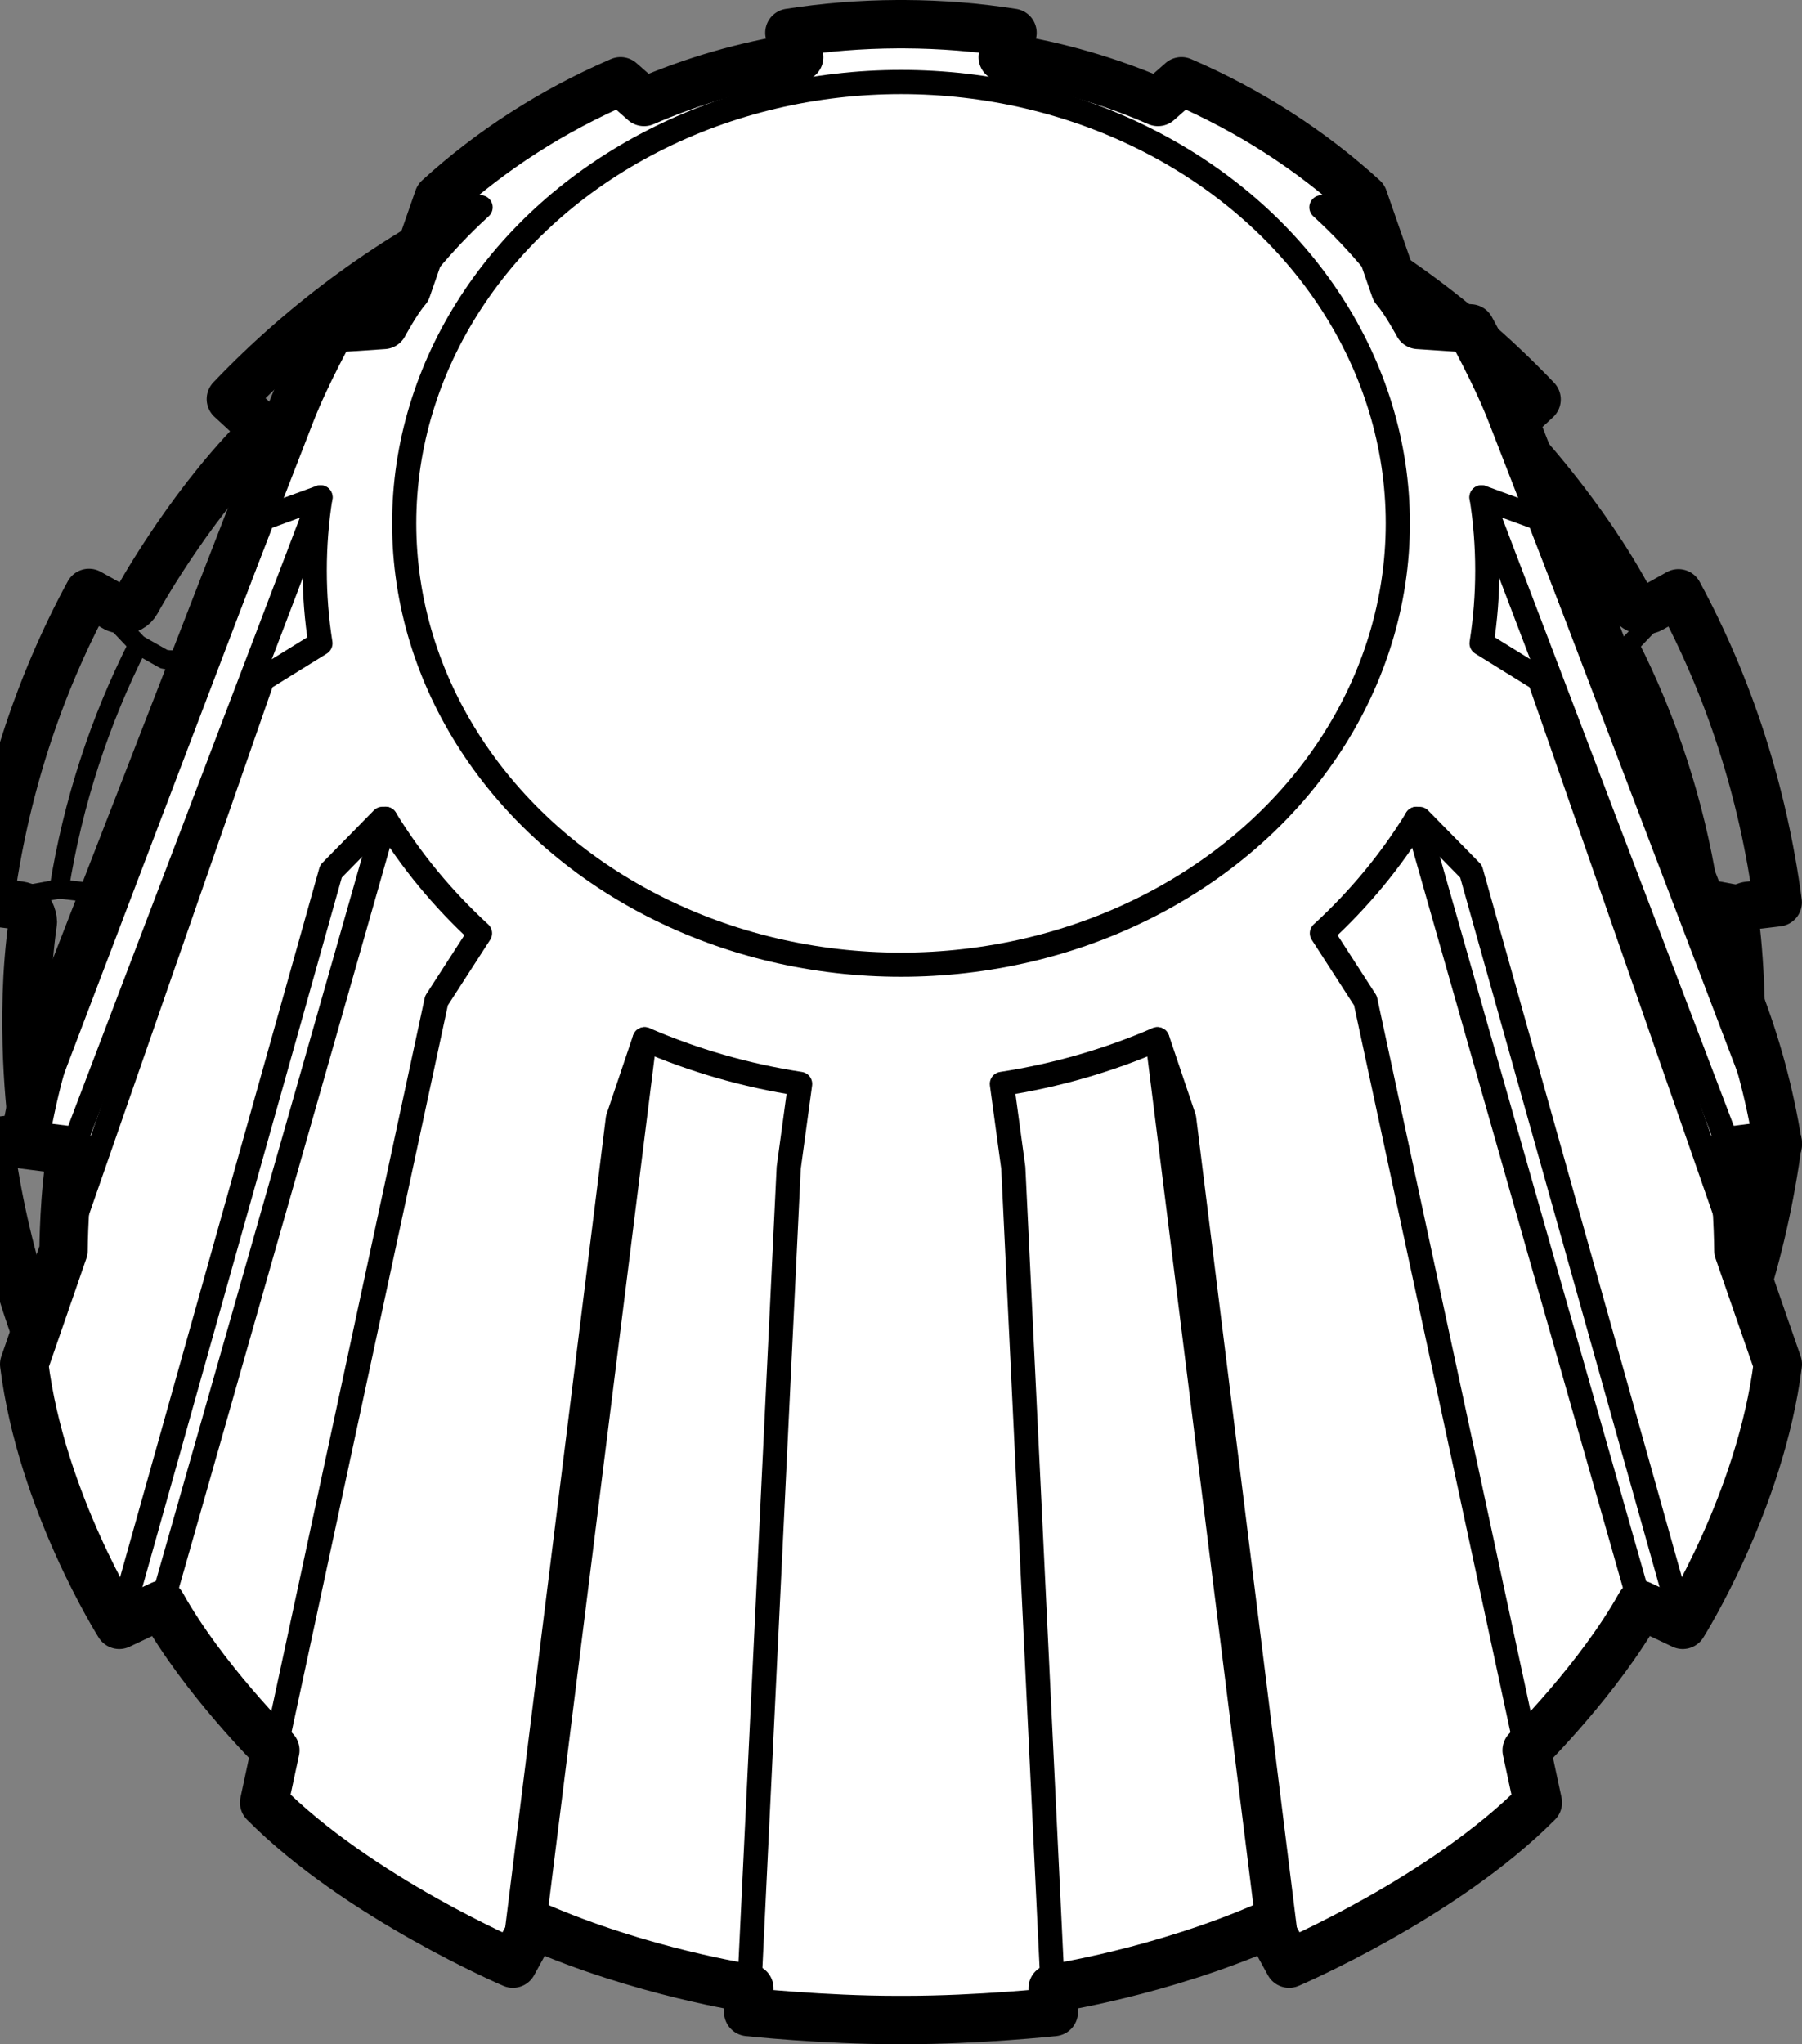
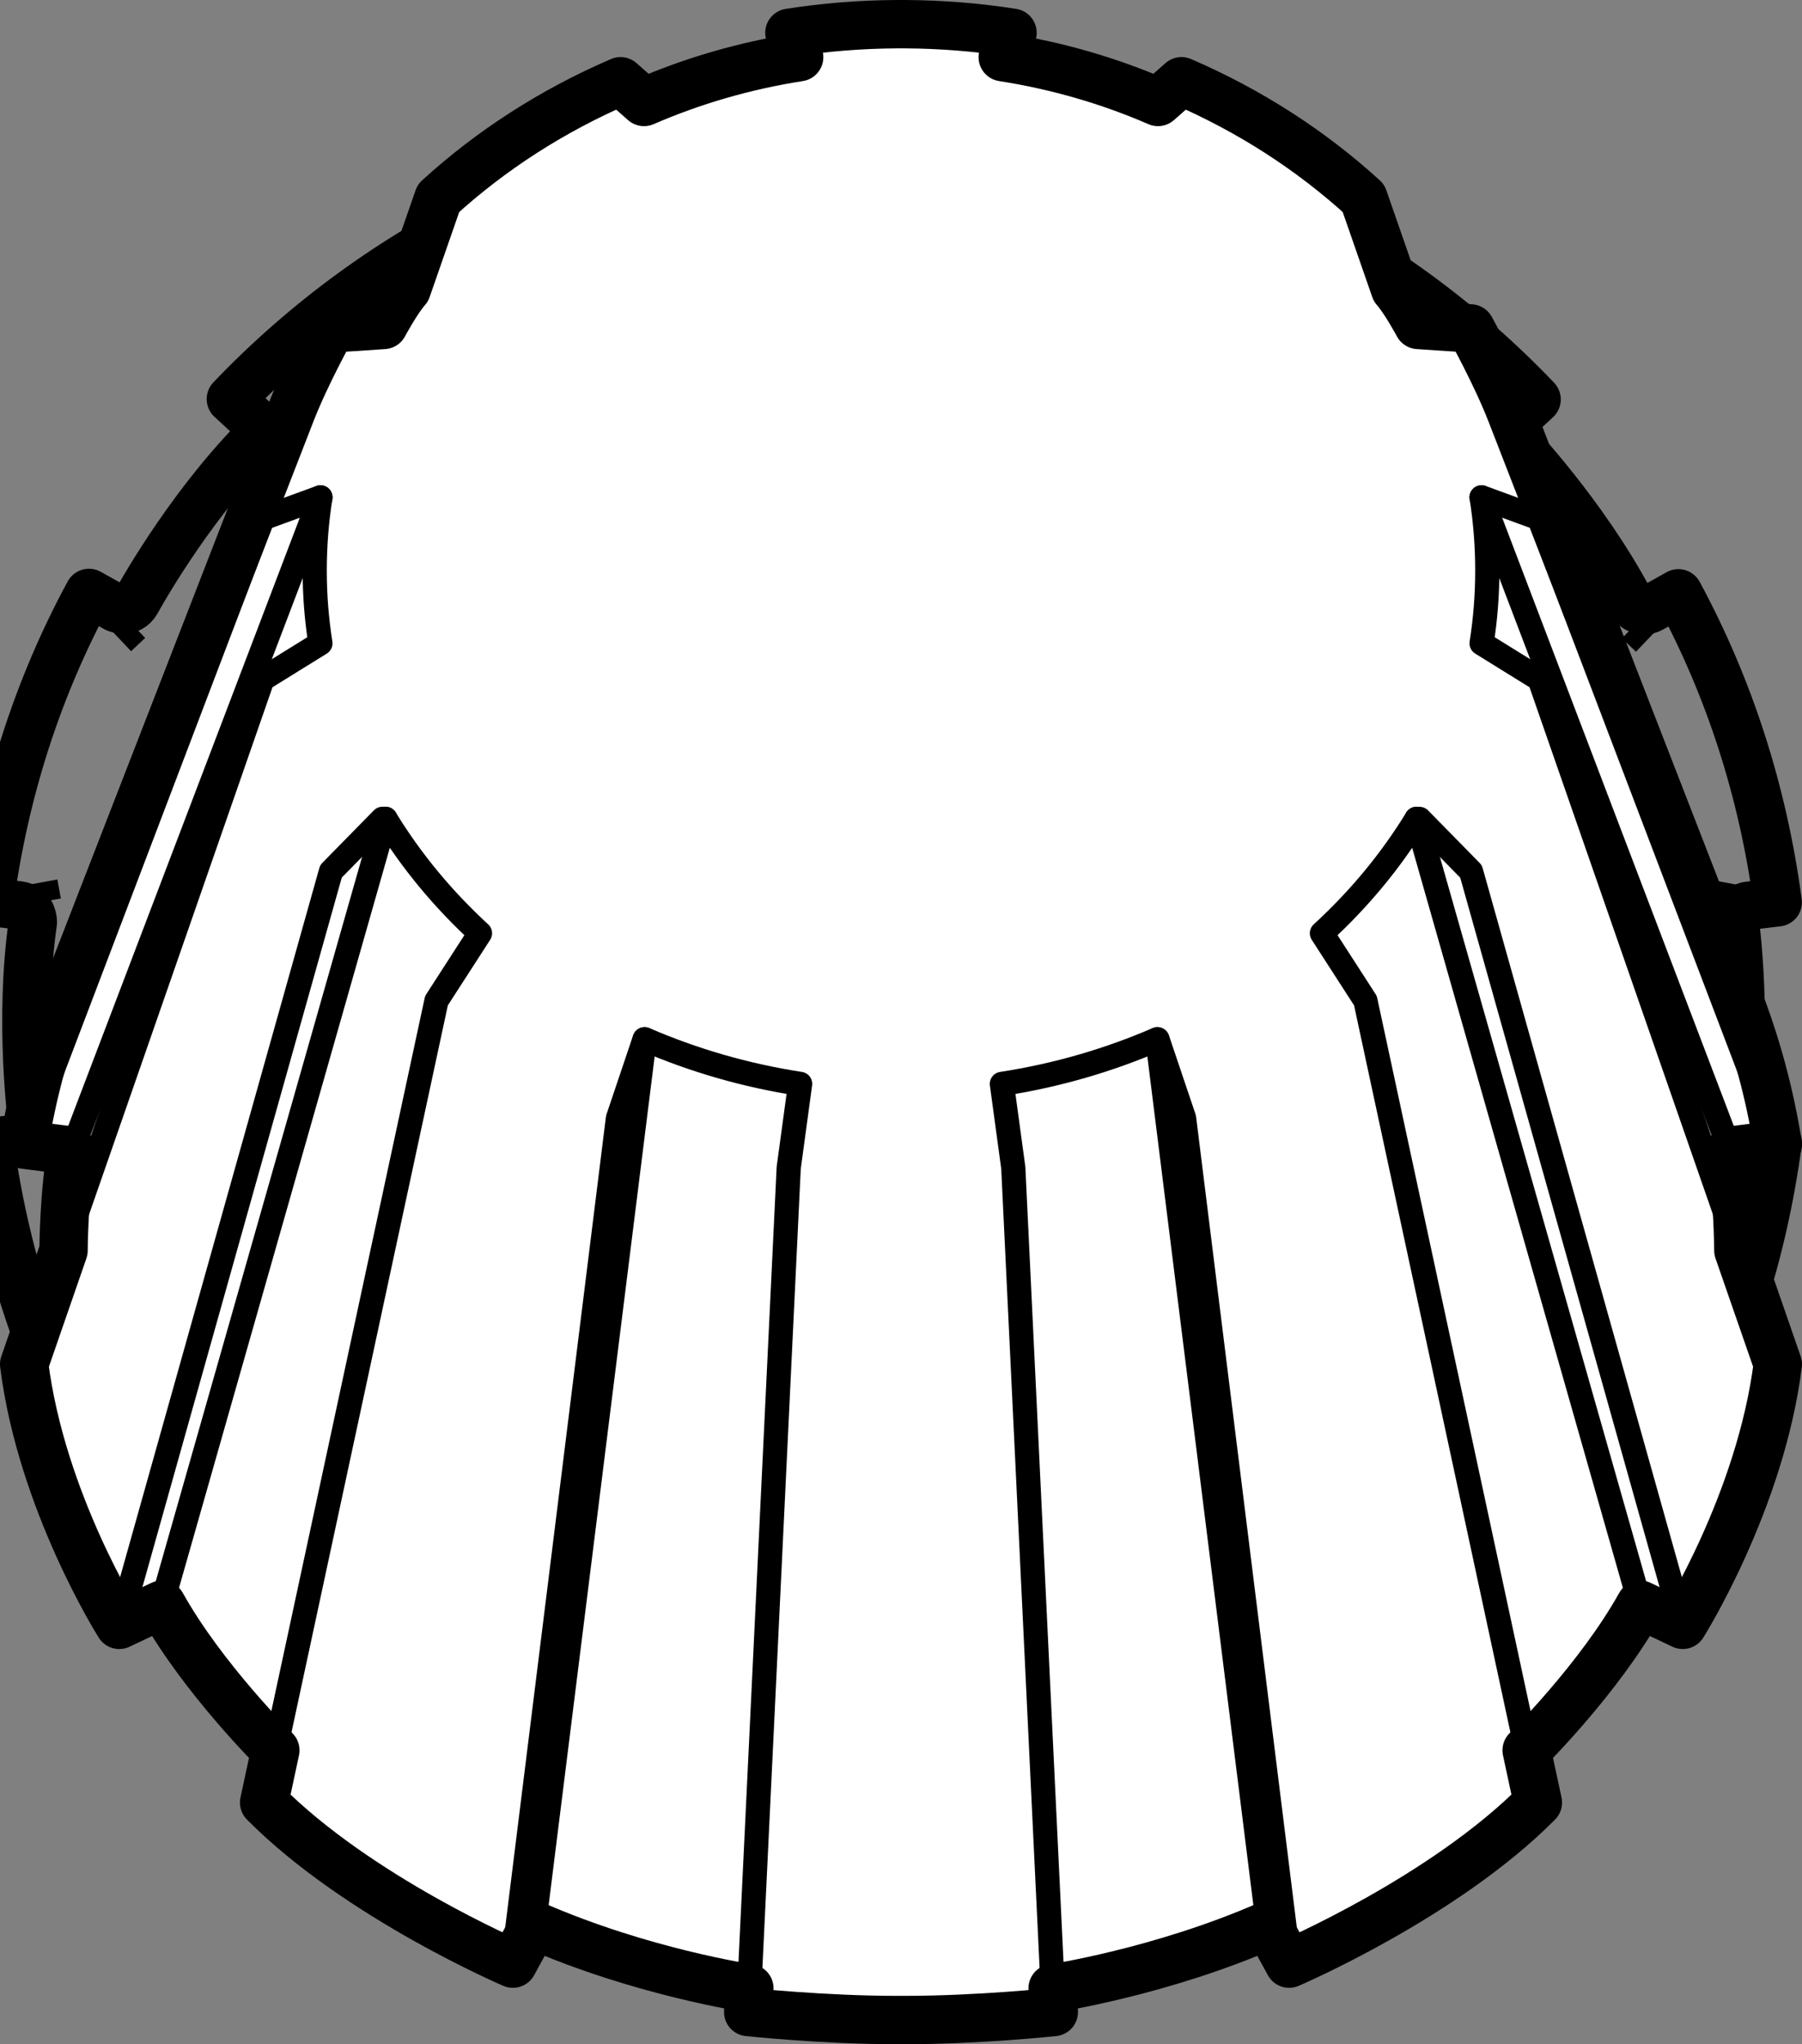
<svg xmlns="http://www.w3.org/2000/svg" version="1.1" id="レイヤー_1" x="0px" y="0px" width="18.632px" height="21.131px" viewBox="0 0 18.632 21.131" style="enable-background:new 0 0 18.632 21.131;" xml:space="preserve">
  <rect x="0" y="0" width="18.632" height="21.131" fill="#808080" stroke="none" />
  <style type="text/css">
	.st0{fill:none;stroke:#000000;stroke-width:0.2;stroke-linejoin:round;stroke-miterlimit:2;}
	.st1{fill:none;stroke:#000000;stroke-width:0.5;stroke-linejoin:round;stroke-miterlimit:2;}
	.st2{fill:#FFFFFF;stroke:#000000;stroke-width:0.5;stroke-linecap:round;stroke-linejoin:round;stroke-miterlimit:10;}
	.st3{fill:none;stroke:#000000;stroke-width:0.25;stroke-linecap:round;stroke-linejoin:round;stroke-miterlimit:10;}
</style>
  <g>
    <g>
      <g>
        <circle class="st0" cx="9.136" cy="10.565" r="7.485" />
-         <path class="st0" d="M10.402,18.804c0.019-0.204,0.122-0.189,0.122-0.189c1.134-0.175,2.218-0.72,2.218-0.72     c0.104-0.05,0.21,0.081,0.21,0.081l0.127,0.278c0.796-0.409,1.523-0.933,2.152-1.558l-0.228-0.209     c-0.105-0.176-0.012-0.225-0.012-0.225c0.815-0.808,1.371-1.886,1.371-1.886c0.055-0.102,0.218-0.058,0.218-0.058l0.265,0.15     c0.396-0.781,0.675-1.63,0.818-2.526l-0.299-0.034c-0.188-0.081-0.142-0.175-0.142-0.175c0.184-1.132,0-2.332,0-2.332     c-0.016-0.115,0.142-0.175,0.142-0.175l0.299-0.034c-0.143-0.896-0.421-1.745-0.817-2.526l-0.264,0.149     c-0.2,0.045-0.218-0.058-0.218-0.058c-0.517-1.024-1.371-1.886-1.371-1.886c-0.08-0.084,0.012-0.225,0.012-0.225l0.228-0.21     c-0.629-0.625-1.356-1.149-2.152-1.559l-0.127,0.277c-0.135,0.154-0.21,0.081-0.21,0.081c-1.02-0.525-2.218-0.72-2.218-0.72     c-0.114-0.021-0.122-0.189-0.122-0.189l0.06-0.295C10.031,1.965,9.589,1.92,9.136,1.92c-0.452,0-0.892,0.045-1.325,0.112     l0.06,0.295C7.852,2.53,7.749,2.516,7.749,2.516C6.615,2.69,5.531,3.236,5.531,3.236c-0.104,0.05-0.21-0.081-0.21-0.081     L5.194,2.877C4.398,3.286,3.671,3.81,3.042,4.435L3.27,4.644C3.374,4.82,3.282,4.869,3.282,4.869     C2.468,5.677,1.912,6.755,1.912,6.755C1.857,6.857,1.694,6.813,1.694,6.813l-0.265-0.15c-0.396,0.781-0.675,1.63-0.818,2.526     L0.91,9.223c0.188,0.081,0.142,0.175,0.142,0.175c-0.184,1.132,0,2.332,0,2.332c0.016,0.115-0.142,0.175-0.142,0.175L0.61,11.938     c0.143,0.896,0.421,1.745,0.817,2.526l0.264-0.149c0.2-0.045,0.218,0.058,0.218,0.058c0.517,1.024,1.371,1.886,1.371,1.886     c0.08,0.084-0.013,0.225-0.013,0.225l-0.228,0.21c0.629,0.625,1.356,1.149,2.152,1.559l0.127-0.277     c0.135-0.154,0.21-0.081,0.21-0.081c1.02,0.525,2.218,0.721,2.218,0.721c0.114,0.021,0.122,0.189,0.122,0.189l-0.06,0.295     c0.434,0.067,0.876,0.113,1.329,0.113c0.452,0,0.892-0.045,1.325-0.112L10.402,18.804z" />
        <path class="st1" d="M15.656,16.792c-0.005-0.005-0.01-0.01-0.014-0.015c-0.079-0.094,0.002-0.205,0.002-0.205     c0.718-0.739,1.217-1.661,1.217-1.661c0.074-0.129,0.21-0.067,0.21-0.067l0.282,0.158c0.526-0.972,0.876-2.052,1.028-3.193     c-0.096-0.011-0.227-0.027-0.31-0.038c-0.007-0.001-0.013-0.002-0.02-0.004c-0.119-0.029-0.119-0.167-0.119-0.167     c0.146-1.02,0.008-2.059,0.008-2.059c-0.016-0.147,0.13-0.177,0.13-0.177l0.311-0.037c-0.152-1.142-0.501-2.221-1.027-3.194     C17.27,6.18,17.15,6.248,17.073,6.289c-0.006,0.003-0.012,0.006-0.018,0.009c-0.114,0.046-0.194-0.065-0.194-0.065     c-0.481-0.911-1.204-1.671-1.204-1.671c-0.099-0.11,0.001-0.22,0.001-0.22l0.23-0.213c-0.774-0.811-1.691-1.479-2.713-1.971     c-0.04,0.088-0.096,0.208-0.132,0.283c-0.003,0.006-0.006,0.012-0.01,0.018c-0.065,0.104-0.196,0.061-0.196,0.061     c-0.925-0.454-1.956-0.644-1.956-0.644c-0.145-0.03-0.129-0.179-0.129-0.179l0.061-0.31C10.27,1.288,9.711,1.228,9.136,1.228     c-0.573,0-1.131,0.059-1.675,0.158c0.019,0.095,0.045,0.226,0.06,0.309c0.001,0.007,0.002,0.013,0.003,0.02     C7.533,1.837,7.402,1.88,7.402,1.88C6.387,2.056,5.441,2.508,5.441,2.508C5.306,2.569,5.232,2.439,5.232,2.439L5.101,2.155     c-1.022,0.491-1.94,1.159-2.714,1.97C2.458,4.19,2.556,4.28,2.617,4.338c0.005,0.005,0.01,0.01,0.014,0.015     c0.079,0.094-0.002,0.205-0.002,0.205C1.911,5.297,1.411,6.219,1.411,6.219c-0.074,0.129-0.21,0.067-0.21,0.067L0.92,6.129     C0.393,7.101,0.044,8.18-0.108,9.322c0.096,0.011,0.227,0.027,0.31,0.038c0.007,0.001,0.013,0.002,0.02,0.004     C0.34,9.393,0.34,9.531,0.34,9.531c-0.146,1.02-0.008,2.059-0.008,2.059c0.016,0.147-0.13,0.178-0.13,0.178l-0.311,0.037     c0.152,1.142,0.501,2.221,1.027,3.194c0.085-0.048,0.206-0.115,0.282-0.156c0.006-0.003,0.012-0.006,0.018-0.009     c0.114-0.046,0.194,0.065,0.194,0.065c0.481,0.911,1.204,1.671,1.204,1.671c0.099,0.11-0.001,0.22-0.001,0.22l-0.23,0.213     c0.774,0.811,1.691,1.479,2.713,1.971c0.04-0.088,0.096-0.208,0.132-0.283c0.003-0.006,0.006-0.012,0.01-0.018     c0.065-0.104,0.196-0.061,0.196-0.061c0.925,0.454,1.956,0.644,1.956,0.644c0.145,0.03,0.129,0.179,0.129,0.179l-0.061,0.31     c0.546,0.099,1.105,0.159,1.679,0.159c0.573,0,1.131-0.059,1.675-0.158c-0.019-0.095-0.045-0.226-0.06-0.309     c-0.001-0.007-0.002-0.013-0.003-0.02c-0.009-0.122,0.122-0.165,0.122-0.165c1.015-0.176,1.961-0.629,1.961-0.629     c0.135-0.061,0.209,0.069,0.209,0.069l0.131,0.284c1.022-0.491,1.94-1.159,2.714-1.97C15.815,16.94,15.717,16.85,15.656,16.792z" />
        <g>
          <line class="st0" x1="5.101" y1="2.155" x2="5.194" y2="2.877" />
          <line class="st0" x1="7.462" y1="1.386" x2="7.811" y2="2.032" />
          <line class="st0" x1="10.462" y1="19.099" x2="10.811" y2="19.744" />
          <line class="st0" x1="13.079" y1="18.254" x2="13.172" y2="18.976" />
        </g>
        <g>
          <line class="st0" x1="0.928" y1="6.133" x2="1.428" y2="6.663" />
          <line class="st0" x1="2.386" y1="4.124" x2="3.048" y2="4.441" />
          <line class="st0" x1="15.225" y1="16.69" x2="15.887" y2="17.007" />
          <line class="st0" x1="16.845" y1="14.468" x2="17.345" y2="14.997" />
        </g>
        <g>
          <line class="st0" x1="-0.109" y1="11.804" x2="0.606" y2="11.939" />
          <line class="st0" x1="-0.111" y1="9.322" x2="0.611" y2="9.189" />
          <line class="st0" x1="17.662" y1="11.942" x2="18.384" y2="11.809" />
          <line class="st0" x1="17.666" y1="9.192" x2="18.382" y2="9.326" />
        </g>
        <g>
          <line class="st0" x1="2.385" y1="17.002" x2="3.043" y2="16.69" />
          <line class="st0" x1="0.924" y1="14.995" x2="1.43" y2="14.463" />
          <line class="st0" x1="16.843" y1="6.668" x2="17.349" y2="6.136" />
          <line class="st0" x1="15.23" y1="4.44" x2="15.888" y2="4.128" />
        </g>
        <g>
          <line class="st0" x1="7.458" y1="19.741" x2="7.807" y2="19.102" />
          <line class="st0" x1="5.096" y1="18.976" x2="5.193" y2="18.248" />
          <line class="st0" x1="13.08" y1="2.883" x2="13.177" y2="2.155" />
          <line class="st0" x1="10.466" y1="2.028" x2="10.815" y2="1.389" />
        </g>
      </g>
    </g>
  </g>
  <g>
    <path class="st2" d="M9.354,20.881c0.77,0,1.542-0.083,1.542-0.083l-0.012-0.245c0,0,1.114-0.166,2.227-0.653l0.218,0.398   c0,0,1.598-0.683,2.572-1.665l-0.116-0.54c0,0,0.751-0.743,1.175-1.505l0.439,0.208c0,0,0.804-1.274,0.983-2.694l-0.408-1.176   c0,0-0.003-0.602-0.084-1.032l0.492-0.062c-0.083-0.524-0.222-1.038-0.415-1.533l-2.343-6.031   c-0.154-0.396-0.419-0.873-0.419-0.873l-0.541-0.036c0,0-0.137-0.255-0.239-0.37l-0.327-0.94c-0.541-0.494-1.177-0.905-1.882-1.209   l-0.243,0.214c-0.5-0.217-1.039-0.375-1.605-0.463l0.101-0.252C10.107,0.282,9.734,0.252,9.354,0.25H9.278   c-0.38,0.002-0.753,0.032-1.116,0.089l0.101,0.252C7.698,0.679,7.159,0.837,6.659,1.054L6.416,0.84   C5.71,1.144,5.074,1.555,4.533,2.049l-0.327,0.94c-0.102,0.115-0.239,0.37-0.239,0.37L3.426,3.395c0,0-0.265,0.476-0.419,0.873   l-2.343,6.031c-0.193,0.495-0.332,1.009-0.415,1.533l0.492,0.062c-0.081,0.43-0.084,1.032-0.084,1.032L0.25,14.102   c0.178,1.421,0.983,2.694,0.983,2.694l0.439-0.208c0.424,0.762,1.175,1.505,1.175,1.505l-0.116,0.54   c0.974,0.982,2.572,1.665,2.572,1.665L5.521,19.9c1.114,0.488,2.227,0.653,2.227,0.653l-0.012,0.245c0,0,0.772,0.083,1.542,0.083   H9.354z" />
-     <path class="st3" d="M3.968,3.359c0.269-0.447,0.607-0.856,1.001-1.216L4.533,2.049" />
-     <ellipse class="st3" cx="9.316" cy="5.41" rx="5.137" ry="4.562" />
    <path class="st3" d="M7.736,20.798l0.419-8.727l0.118-0.867c-0.567-0.087-1.107-0.245-1.608-0.462L6.662,10.75L6.389,11.56   l-1.086,8.739" />
    <path class="st3" d="M0.25,14.102l2.464-7.081L3.313,6.65l0,0C3.274,6.404,3.254,6.153,3.254,5.897c0-0.257,0.02-0.509,0.059-0.756   l0,0l-0.6,0.219L0.25,11.832" />
    <path class="st3" d="M2.73,18.633l1.783-8.289l0.45-0.697l0,0C4.58,9.295,4.251,8.898,3.986,8.464l-0.031,0L3.422,9.007   l-2.189,7.789" />
    <line class="st3" x1="6.665" y1="10.743" x2="5.521" y2="19.9" />
    <line class="st3" x1="3.986" y1="8.464" x2="1.671" y2="16.589" />
    <line class="st3" x1="3.314" y1="5.141" x2="0.742" y2="11.893" />
-     <path class="st3" d="M14.664,3.359c-0.269-0.447-0.607-0.856-1.001-1.216l0.435-0.094" />
    <path class="st3" d="M10.896,20.798l-0.419-8.727l-0.118-0.867c0.567-0.087,1.107-0.245,1.608-0.462l0.003,0.007l0.273,0.809   l1.086,8.739" />
    <path class="st3" d="M18.382,14.102l-2.464-7.081L15.319,6.65l0,0c0.039-0.246,0.059-0.498,0.059-0.753   c0-0.257-0.02-0.509-0.059-0.756l0,0l0.6,0.219l2.464,6.472" />
    <path class="st3" d="M15.901,18.633l-1.783-8.289l-0.45-0.697l0,0c0.383-0.351,0.713-0.749,0.978-1.182l0.031,0l0.533,0.543   l2.189,7.789" />
    <line class="st3" x1="11.967" y1="10.743" x2="13.111" y2="19.9" />
    <line class="st3" x1="14.646" y1="8.464" x2="16.96" y2="16.589" />
    <line class="st3" x1="15.318" y1="5.141" x2="17.89" y2="11.893" />
  </g>
</svg>